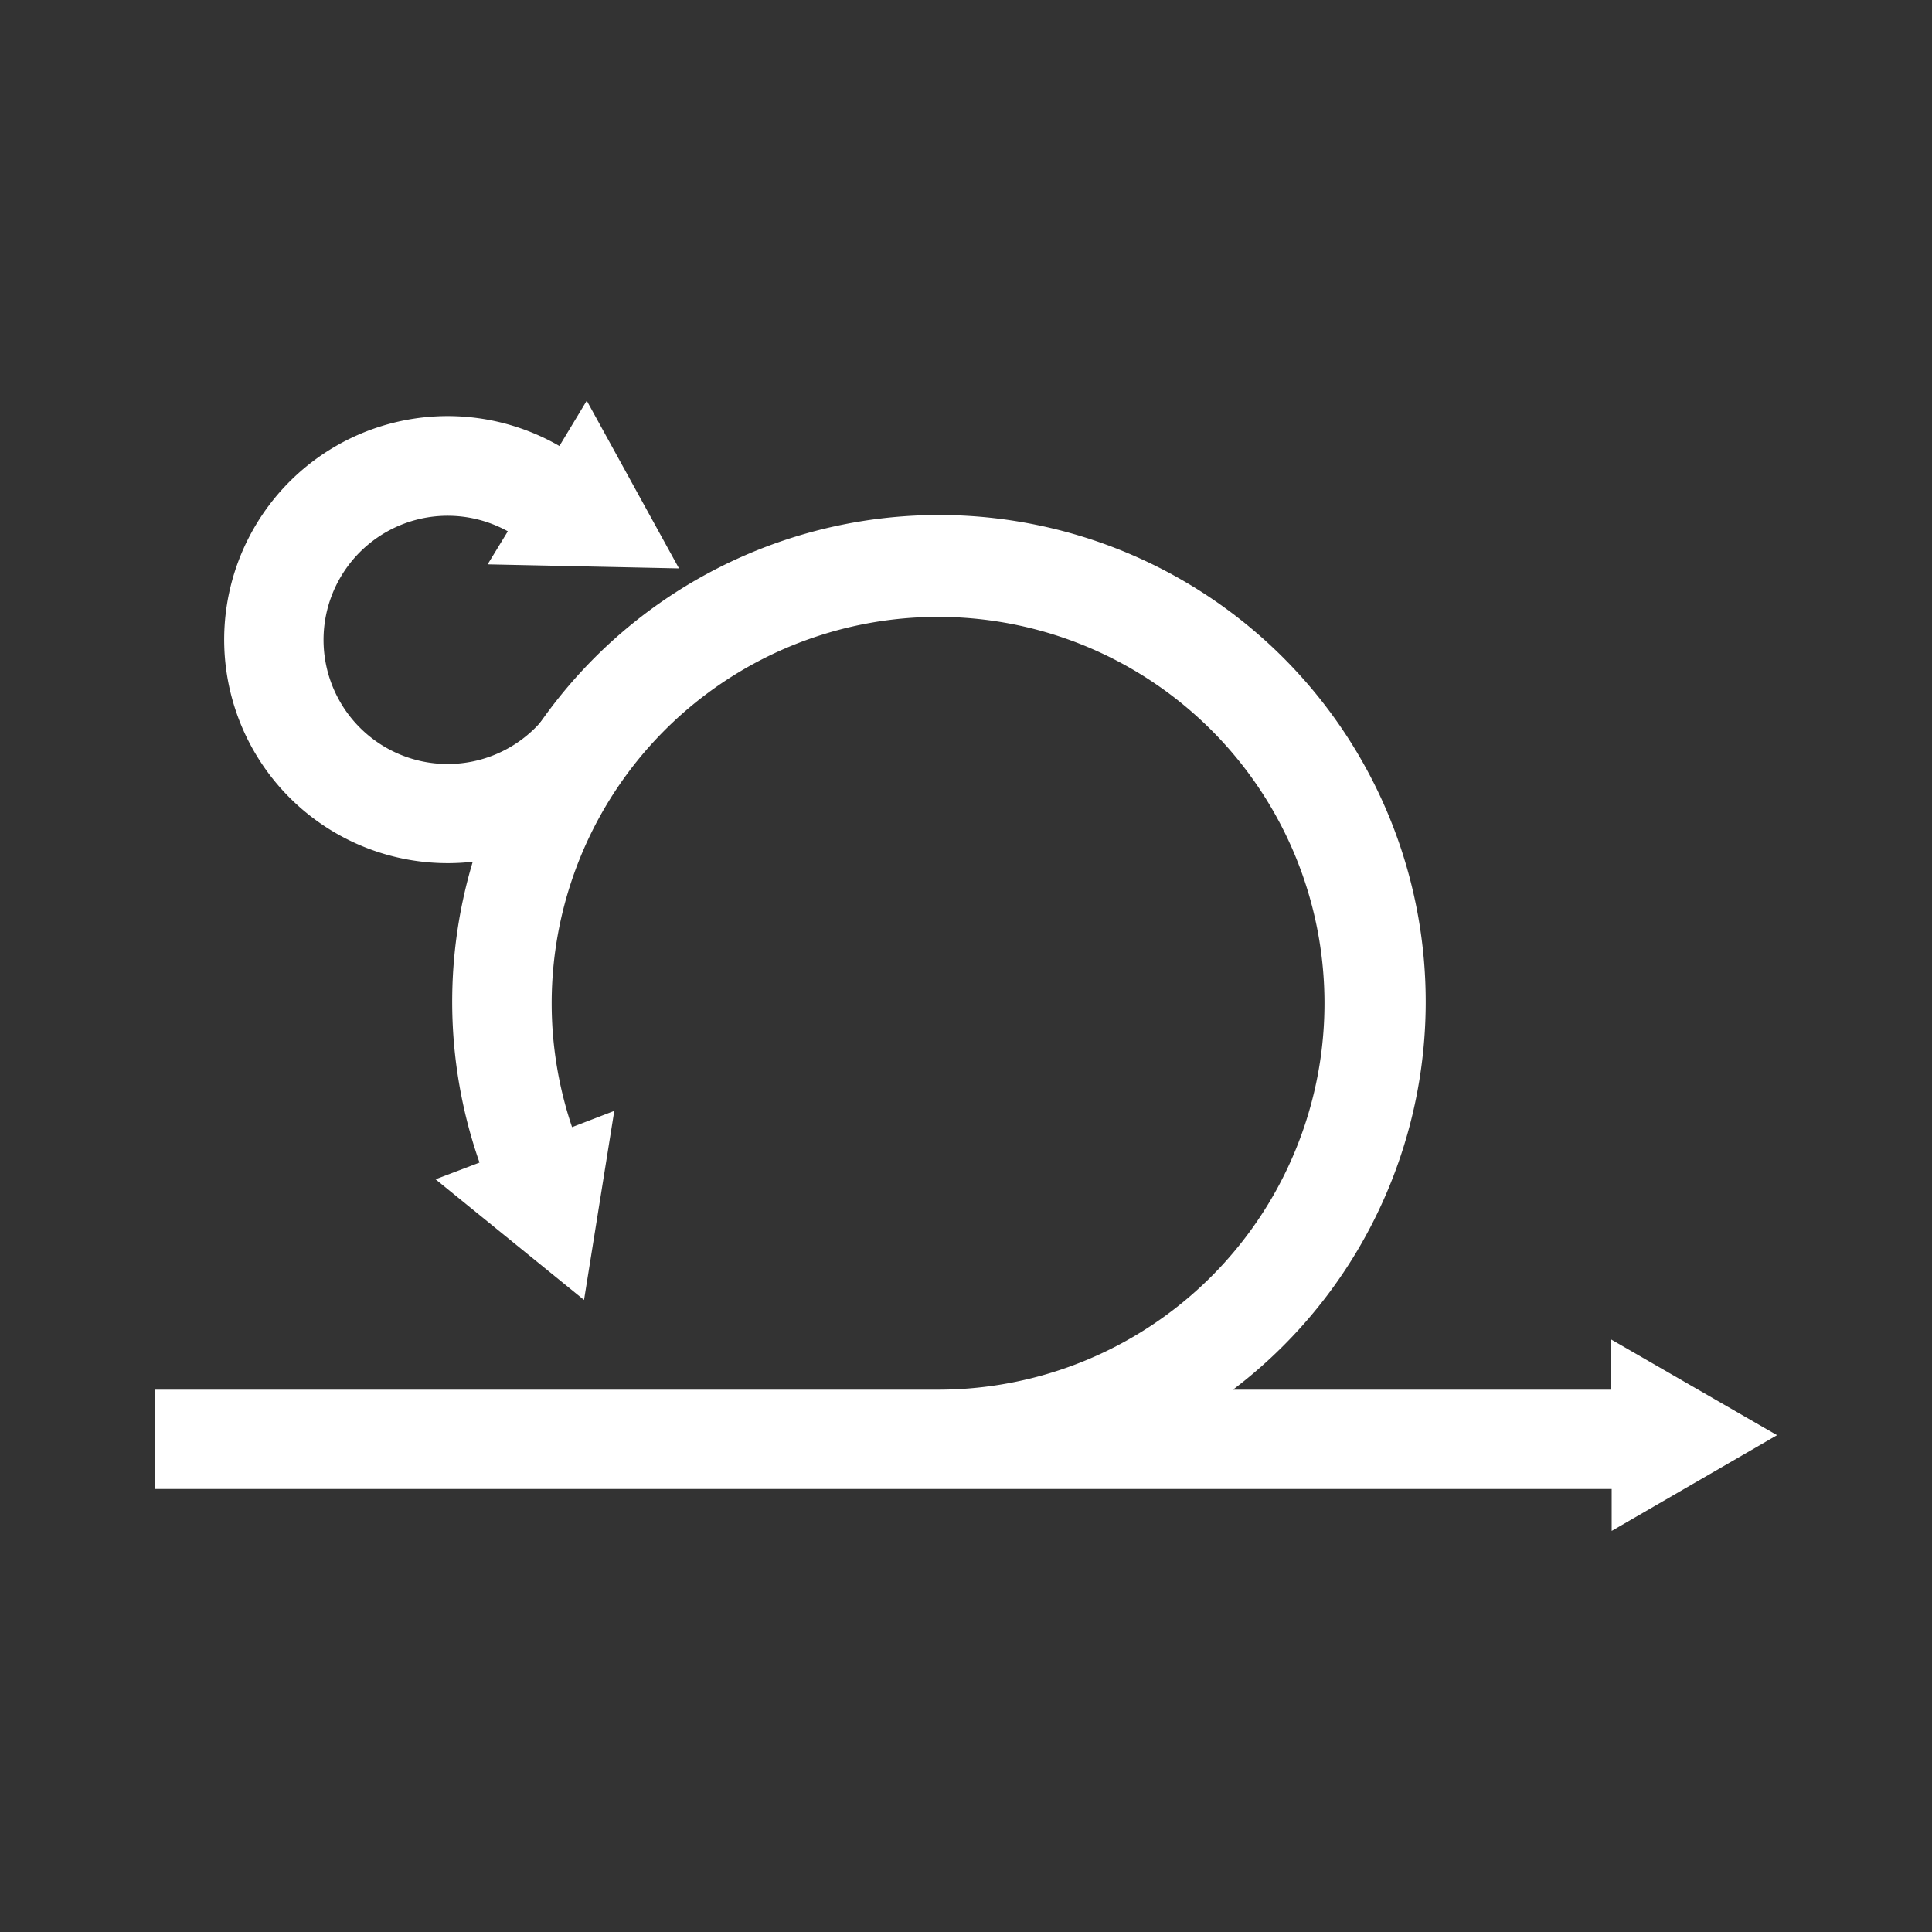
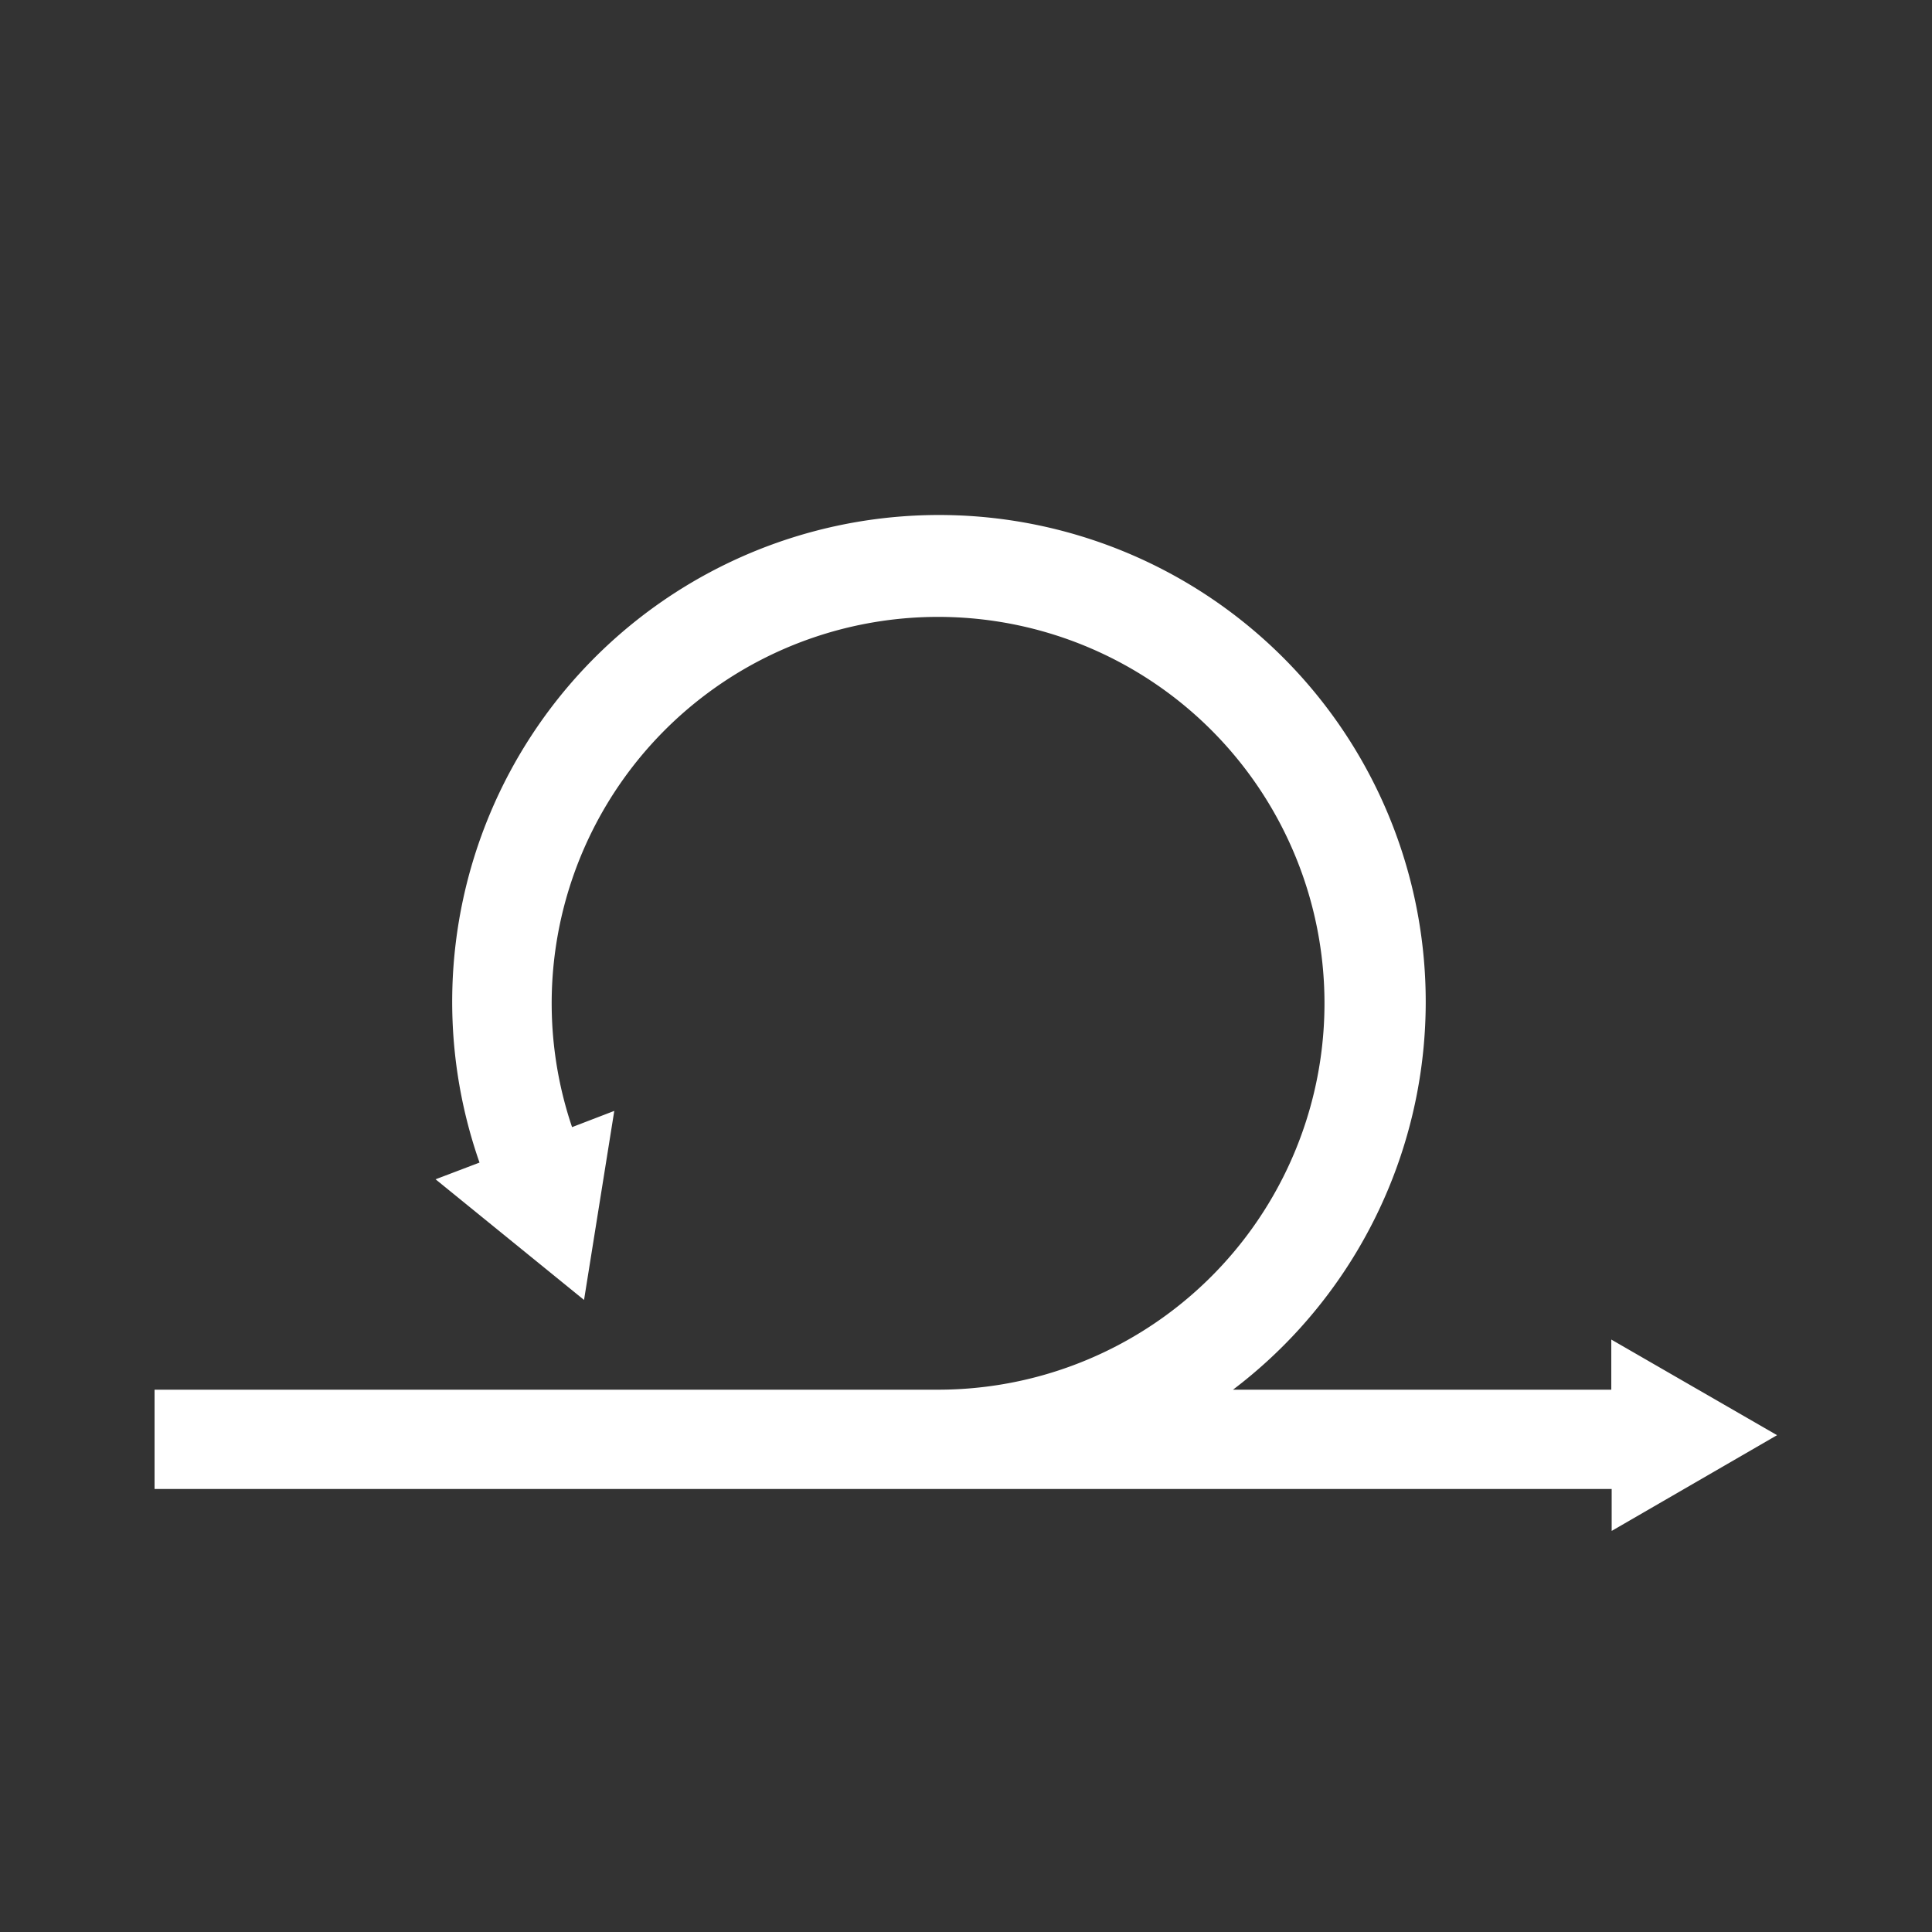
<svg xmlns="http://www.w3.org/2000/svg" viewBox="0 0 200 200">
  <rect x="0" y="0" width="200" height="200" fill="#333333" stroke="none" />
  <g fill="#fff">
-     <path d="m57 73.42 8.52 5.75a23.14 23.14 0 1 1 -7.61-33l2.83-4.69 9.55 17.36-19.81-.42 2.09-3.42a12.85 12.85 0 1 0 4.43 18.42z" />
    <path d="m166.84 158.48v-4.34h-150.84v-10.28h81.22a40 40 0 1 0 -38-27.18l4.37-1.68-3.13 19.57-15.37-12.49 4.55-1.73a50.39 50.39 0 1 1 78 23.51h39.16v-5.19l17.16 9.9z" />
  </g>
</svg>